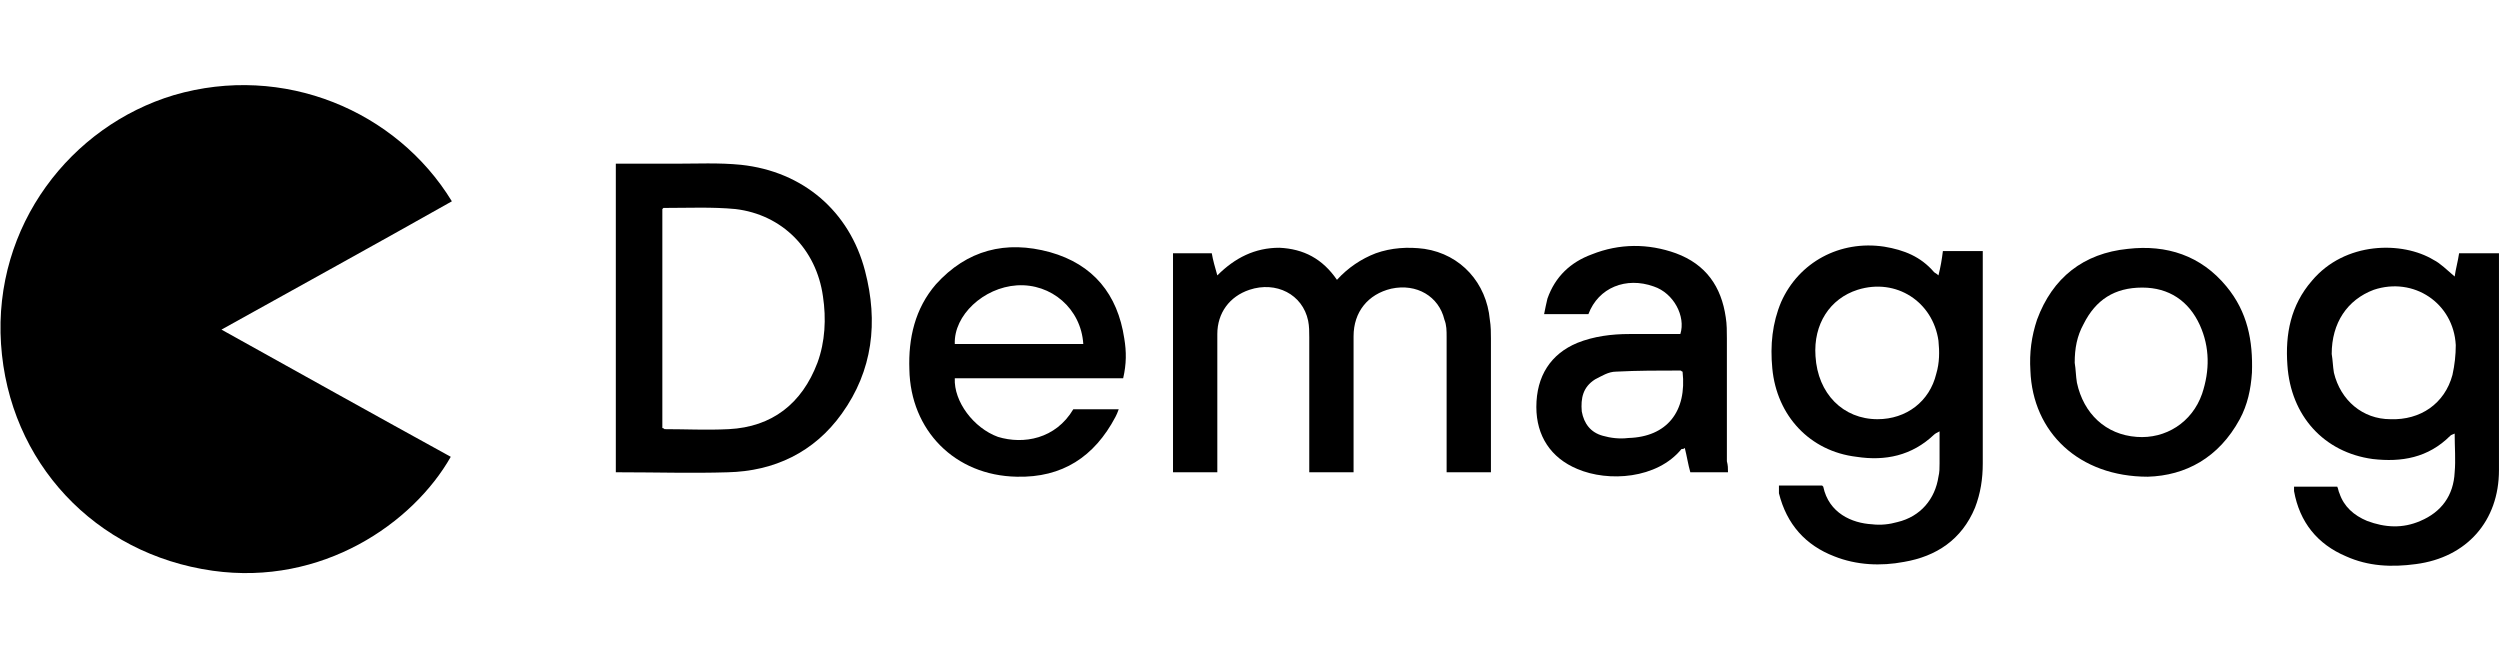
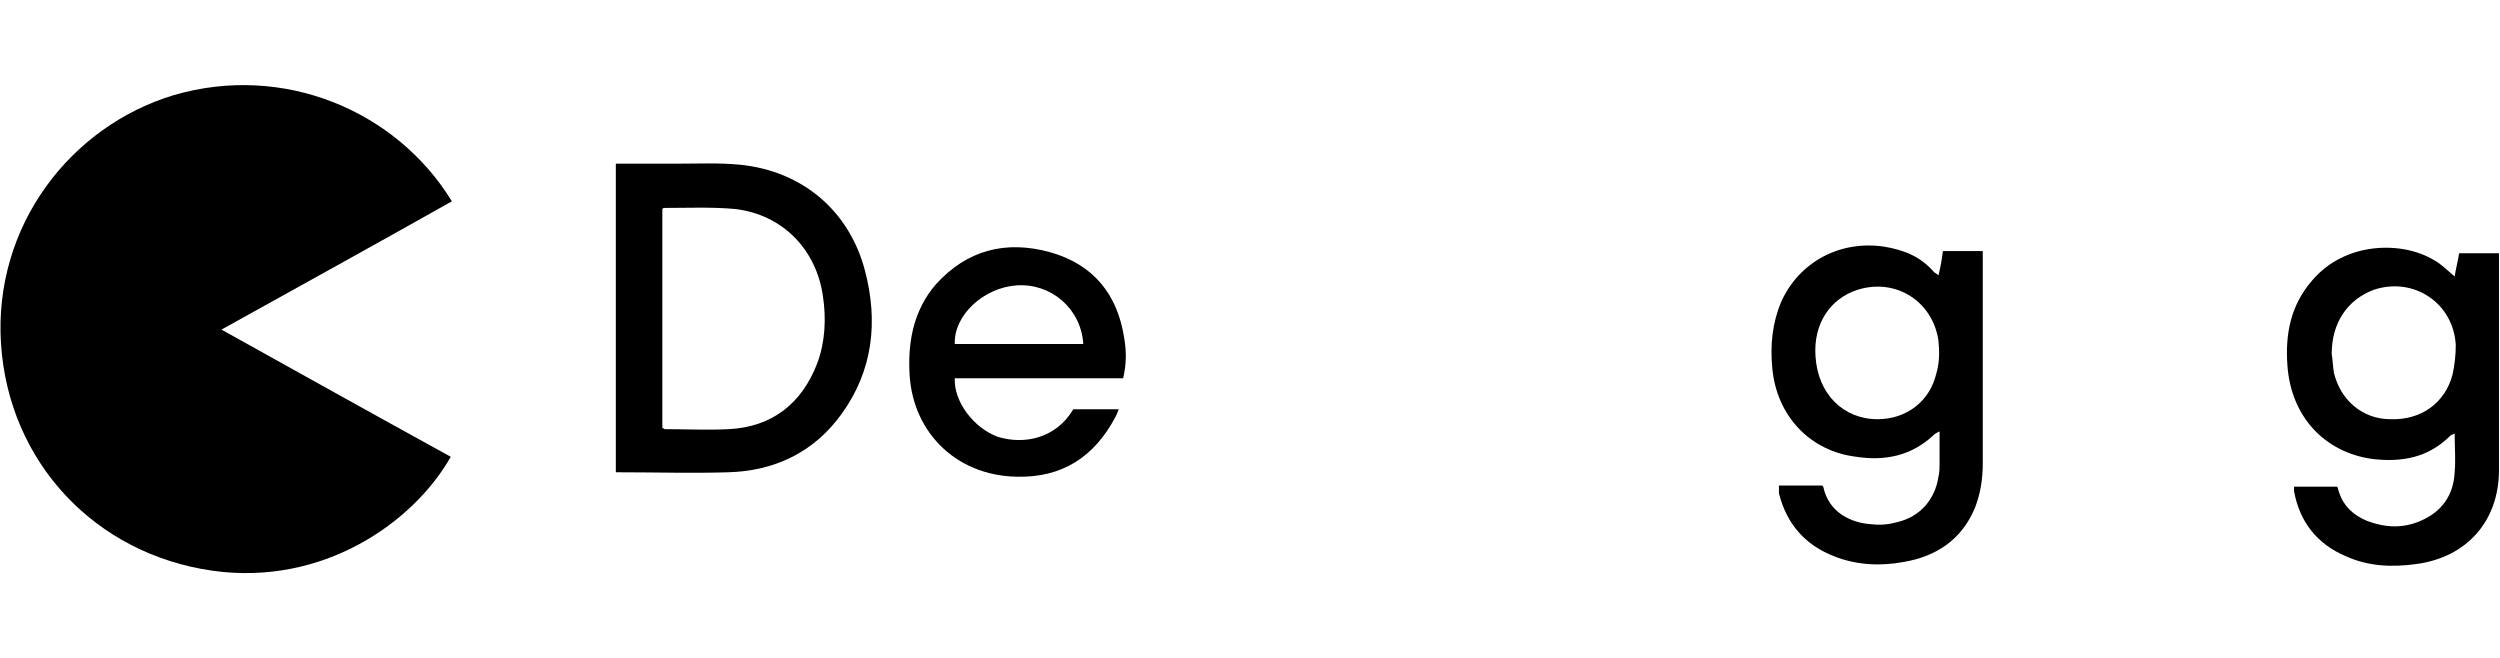
<svg xmlns="http://www.w3.org/2000/svg" width="623" height="164" viewBox="0 0 623 164" fill="none">
  <path d="M112.607 50.165C93.559 60.914 74.512 71.388 55.189 82.138C74.512 92.888 93.284 103.361 112.331 113.835C102.945 130.373 80.309 146.084 52.98 142.225C23.719 138.091 2.188 115.214 0.255 85.721C-1.677 56.229 17.646 31.422 43.319 23.704C70.647 15.711 98.805 27.563 112.607 50.165Z" fill="black" />
-   <path d="M153.462 40.794C158.431 40.794 163.4 40.794 168.092 40.794C173.613 40.794 179.134 40.518 184.655 41.069C200.114 42.723 211.708 52.646 215.573 67.53C218.885 80.209 217.505 92.336 209.776 103.086C202.875 112.733 192.937 117.419 181.343 117.694C172.509 117.97 163.4 117.694 154.566 117.694C154.29 117.694 154.014 117.694 153.462 117.694C153.462 92.061 153.462 66.427 153.462 40.794ZM165.056 106.669C165.332 106.669 165.608 106.945 165.608 106.945C170.853 106.945 176.098 107.22 181.619 106.945C192.385 106.394 199.838 100.605 203.703 90.407C205.635 85.17 205.911 79.382 205.083 73.869C203.427 62.017 194.869 53.472 183.275 52.094C177.478 51.543 171.405 51.819 165.332 51.819L165.056 52.094C165.056 70.286 165.056 88.478 165.056 106.669Z" fill="black" />
+   <path d="M153.462 40.794C158.431 40.794 163.4 40.794 168.092 40.794C173.613 40.794 179.134 40.518 184.655 41.069C200.114 42.723 211.708 52.646 215.573 67.53C218.885 80.209 217.505 92.336 209.776 103.086C202.875 112.733 192.937 117.419 181.343 117.694C172.509 117.97 163.4 117.694 154.566 117.694C154.29 117.694 154.014 117.694 153.462 117.694ZM165.056 106.669C165.332 106.669 165.608 106.945 165.608 106.945C170.853 106.945 176.098 107.22 181.619 106.945C192.385 106.394 199.838 100.605 203.703 90.407C205.635 85.17 205.911 79.382 205.083 73.869C203.427 62.017 194.869 53.472 183.275 52.094C177.478 51.543 171.405 51.819 165.332 51.819L165.056 52.094C165.056 70.286 165.056 88.478 165.056 106.669Z" fill="black" />
  <path d="M443.312 121.002C446.901 121.002 450.49 121.002 454.078 121.002L454.354 121.277C455.735 127.893 461.532 130.373 466.501 130.649C468.709 130.924 470.917 130.649 472.85 130.098C478.647 128.719 482.235 124.309 483.063 118.797C483.339 117.694 483.339 116.592 483.339 115.489C483.339 113.009 483.339 110.528 483.339 107.496C482.787 107.772 482.235 108.047 481.959 108.323C476.438 113.56 469.813 114.938 462.636 113.835C451.042 112.457 442.76 103.637 441.656 91.785C441.104 85.997 441.656 80.484 443.865 75.247C448.281 65.325 458.495 59.812 469.537 61.466C474.506 62.293 478.647 63.946 481.959 67.805C482.235 68.081 482.511 68.081 483.063 68.632C483.615 66.427 483.892 64.773 484.168 62.568C487.48 62.568 490.793 62.568 494.105 62.568C494.105 63.395 494.105 63.946 494.105 64.498C494.105 81.587 494.105 98.4 494.105 115.489C494.105 119.348 493.553 122.931 492.173 126.514C488.86 134.508 482.511 138.642 474.506 140.02C468.709 141.123 462.636 140.847 457.115 138.642C449.938 135.886 445.245 130.649 443.312 122.931C443.312 122.656 443.312 121.829 443.312 121.002ZM467.881 104.464C475.058 104.464 480.855 100.054 482.511 93.163C483.339 90.407 483.339 87.65 483.063 84.894C481.683 75.247 472.574 69.183 462.912 72.215C456.011 74.42 451.87 80.76 452.422 88.753C452.974 98.124 459.323 104.464 467.881 104.464Z" fill="black" />
  <path d="M611.702 68.908C611.978 66.978 612.53 65.049 612.806 63.12C616.119 63.12 619.155 63.12 622.744 63.12C622.744 63.671 622.744 64.222 622.744 64.773C622.744 82.138 622.744 99.778 622.744 117.143C622.744 129.822 614.738 138.918 602.04 140.572C595.967 141.398 590.17 141.123 584.649 138.642C577.472 135.61 573.055 130.098 571.675 122.38C571.675 122.104 571.675 122.104 571.675 121.829C571.675 121.829 571.675 121.553 571.675 121.277C575.263 121.277 578.852 121.277 582.441 121.277C582.717 121.829 582.717 122.38 582.993 122.931C584.097 126.239 586.581 128.444 589.894 129.822C594.311 131.476 598.727 131.751 603.144 129.822C608.389 127.617 611.426 123.483 611.702 117.694C611.978 114.662 611.702 111.355 611.702 108.047C611.15 108.323 610.874 108.323 610.598 108.598C605.077 114.111 598.451 115.214 591.274 114.387C579.128 112.733 570.847 103.637 570.018 90.958C569.466 83.24 570.847 76.074 576.092 70.01C584.373 60.088 598.727 60.088 606.457 64.773C608.113 65.6 609.769 67.254 611.702 68.908ZM581.06 88.202C581.336 89.856 581.336 91.234 581.612 92.888C583.269 99.778 588.79 104.464 595.691 104.464C603.144 104.74 609.217 100.605 611.15 93.439C611.702 90.958 611.978 88.478 611.978 85.997C611.426 75.523 601.488 68.908 591.55 72.215C584.925 74.696 581.06 80.484 581.06 88.202Z" fill="black" />
-   <path d="M371.54 117.694C367.676 117.694 364.363 117.694 360.498 117.694C360.498 116.867 360.498 116.04 360.498 115.489C360.498 105.015 360.498 94.541 360.498 84.067C360.498 82.413 360.498 81.035 359.946 79.657C358.566 73.869 353.045 70.561 346.696 71.939C340.899 73.318 337.31 77.728 337.31 83.792C337.31 94.266 337.31 104.74 337.31 115.213C337.31 116.04 337.31 116.592 337.31 117.694C333.722 117.694 330.133 117.694 326.268 117.694C326.268 116.867 326.268 116.316 326.268 115.489C326.268 105.015 326.268 94.541 326.268 84.067C326.268 82.689 326.268 81.311 325.992 79.933C324.612 73.318 317.987 70.01 311.362 72.215C306.393 73.869 303.356 78.003 303.356 83.24C303.356 93.99 303.356 104.464 303.356 115.213C303.356 116.04 303.356 116.592 303.356 117.694C299.768 117.694 296.179 117.694 292.314 117.694C292.314 99.503 292.314 81.311 292.314 63.119C295.627 63.119 298.664 63.119 301.976 63.119C302.252 64.773 302.804 66.703 303.356 68.632C307.773 64.222 312.742 61.741 318.815 61.741C324.888 62.017 329.581 64.498 333.17 69.734C335.93 66.703 339.243 64.498 342.831 63.119C346.696 61.741 350.837 61.466 354.977 62.017C364.087 63.395 370.436 70.561 371.264 79.657C371.54 81.311 371.54 82.965 371.54 84.343C371.54 94.541 371.54 104.74 371.54 115.213C371.54 116.04 371.54 116.592 371.54 117.694Z" fill="black" />
-   <path d="M430.615 117.694C427.302 117.694 424.266 117.694 421.229 117.694C420.677 115.765 420.401 113.835 419.849 111.63C419.573 111.906 419.297 111.906 419.021 111.906C412.948 119.348 400.802 120.175 393.072 116.867C386.447 114.111 382.858 108.598 382.858 101.432C382.858 93.714 386.447 88.202 393.072 85.445C397.213 83.792 401.63 83.24 406.046 83.24C410.187 83.24 414.604 83.24 418.745 83.24C420.125 78.83 417.088 73.042 412.119 71.388C405.218 68.908 398.317 71.664 395.833 78.279C392.244 78.279 388.931 78.279 384.791 78.279C385.067 76.901 385.343 75.523 385.619 74.42C387.551 68.908 391.416 65.324 396.661 63.395C403.562 60.639 410.739 60.639 417.64 63.119C425.094 65.876 428.958 71.388 430.063 79.106C430.339 80.76 430.339 82.689 430.339 84.343C430.339 94.541 430.339 104.74 430.339 114.938C430.615 116.04 430.615 116.592 430.615 117.694ZM419.297 92.612C419.021 92.612 419.021 92.336 418.745 92.336C413.5 92.336 407.979 92.336 402.734 92.612C400.802 92.612 399.145 93.714 397.489 94.541C394.452 96.471 393.9 99.227 394.176 102.535C394.728 105.566 396.385 107.772 399.421 108.598C401.354 109.15 403.562 109.425 405.77 109.15C415.432 108.874 420.401 102.535 419.297 92.612Z" fill="black" />
  <path d="M267.47 101.983C271.059 101.983 274.923 101.983 278.788 101.983C278.512 102.81 278.236 103.362 277.96 103.913C272.715 113.836 264.71 119.073 253.392 118.797C237.933 118.521 226.891 107.22 226.615 92.061C226.339 84.343 227.995 76.901 233.24 70.837C240.969 62.293 250.631 59.812 261.673 62.844C272.439 65.876 278.512 73.318 280.168 84.343C280.72 87.651 280.72 90.683 279.892 94.266C265.814 94.266 251.735 94.266 237.933 94.266C237.657 100.054 242.626 106.669 248.699 108.874C255.048 110.804 263.053 109.425 267.47 101.983ZM269.955 85.721C269.402 76.901 261.949 70.562 253.392 71.113C245.11 71.664 237.657 78.555 237.933 85.721C248.699 85.721 259.189 85.721 269.955 85.721Z" fill="black" />
-   <path d="M535.236 118.797C518.121 118.797 506.527 107.771 505.975 92.336C505.699 87.926 506.251 83.792 507.632 79.657C511.496 69.183 519.226 63.119 530.268 62.017C539.929 60.914 548.487 63.671 554.836 71.388C560.081 77.728 561.461 84.894 561.185 92.887C560.909 97.022 560.081 100.881 558.148 104.464C552.903 114.111 544.622 118.521 535.236 118.797ZM517.017 90.407C517.293 92.061 517.293 93.714 517.569 95.368C519.226 103.086 524.747 108.323 532.476 108.874C539.653 109.425 546.278 105.291 548.763 98.124C550.695 92.336 550.695 86.548 548.211 81.035C545.45 74.971 540.481 71.664 533.856 71.664C526.955 71.664 522.262 74.696 519.226 80.76C517.569 83.792 517.017 86.823 517.017 90.407Z" fill="black" />
</svg>